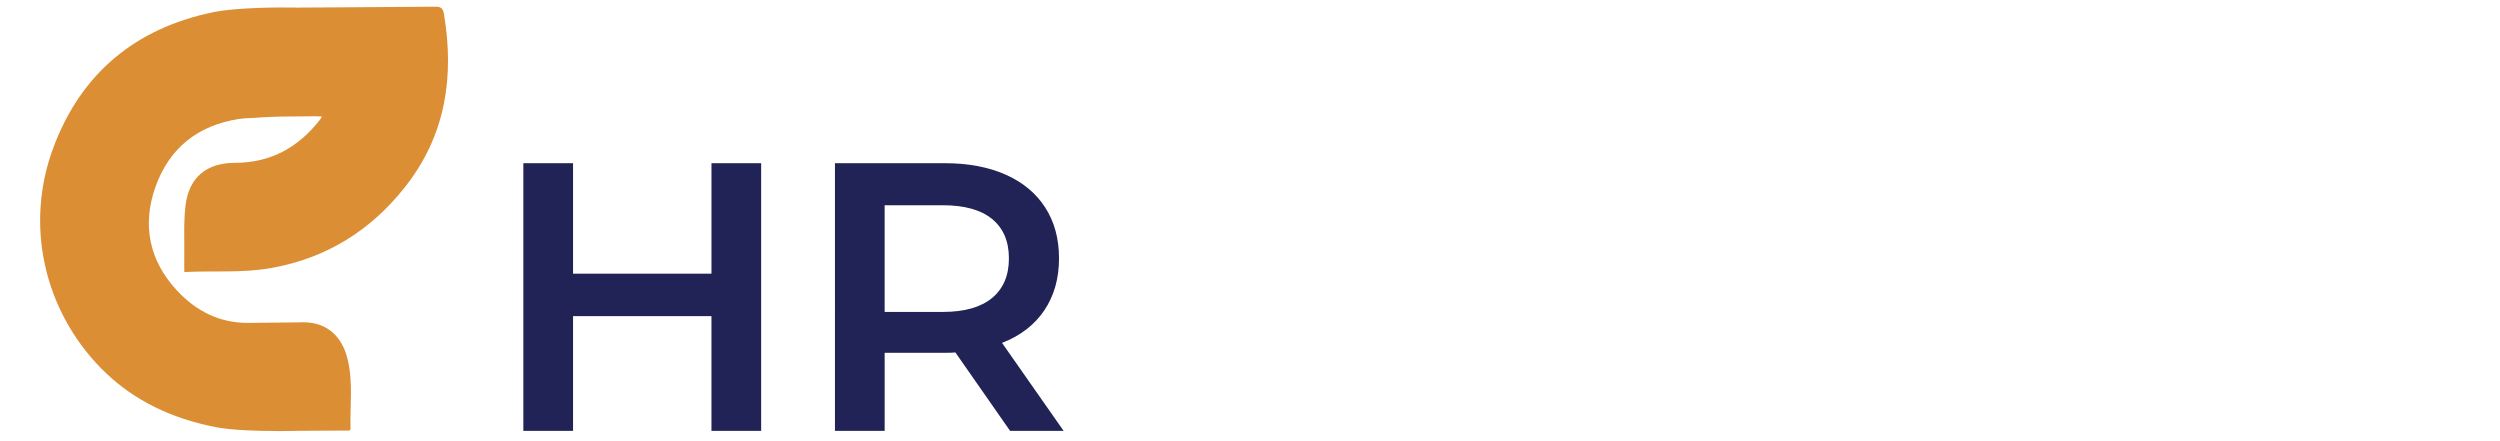
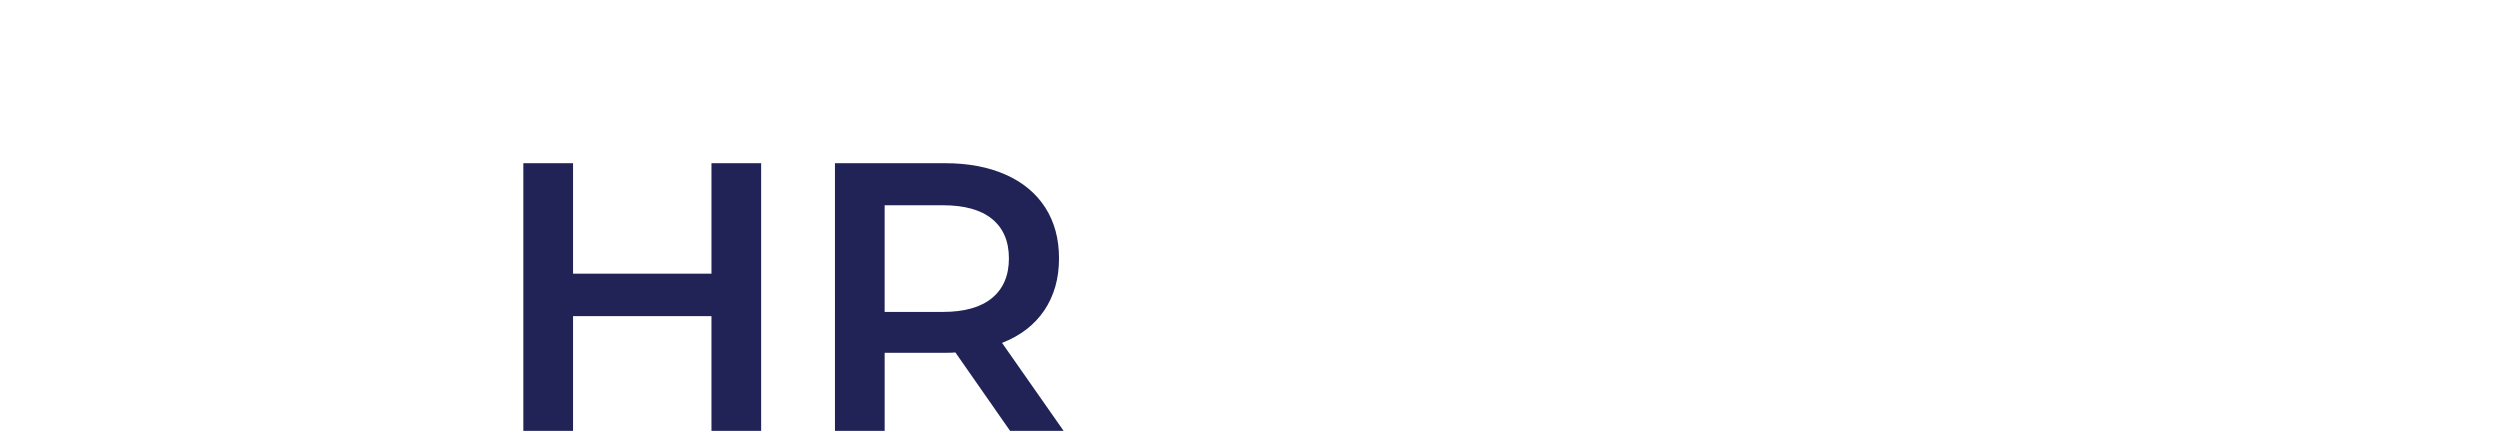
<svg xmlns="http://www.w3.org/2000/svg" version="1.1" x="0px" y="0px" width="240.945px" height="42.52px" viewBox="0 0 240.945 42.52" enable-background="new 0 0 240.945 42.52" xml:space="preserve">
  <g id="Warstwa_1" display="none">
    <g display="inline">
      <path fill-rule="evenodd" clip-rule="evenodd" fill="#4AA490" d="M41.919,0.707c-3.135,0.025-6.26,0.044-9.394,0.063    c-1.269,0.009-2.551,0.012-3.828,0.022c-1.634-0.031-5.852-0.031-8.17,0.448C13.068,2.783,7.869,7.105,5.195,14.145    C2.297,21.764,4.29,30.019,9.771,35.589c0.021,0.015,0.05,0.039,0.071,0.061c0.114,0.117,0.238,0.241,0.362,0.359l0,0    c2.762,2.638,6.286,4.376,10.537,5.21c1.569,0.305,3.994,0.383,5.911,0.383c0,0.004,0,0.004,0,0.004c0.012,0,0.021,0,0.026,0    c0.919,0,1.709-0.015,2.237-0.026c1.6-0.011,3.193-0.015,4.77-0.025c0.052-0.058,0.099-0.089,0.099-0.117    c-0.066-2.227,0.257-4.478-0.265-6.685c-0.526-2.25-1.963-3.586-4.164-3.63l0,0h-0.011c-0.126-0.007-0.244-0.007-0.373,0.003    l-5.12,0.055c-2.725-0.004-4.932-1.135-6.77-3.093c-2.698-2.885-3.416-6.332-2.097-10.022c1.329-3.735,4.081-5.924,8.03-6.537    c0.688-0.113,1.398-0.068,2.095-0.154c0.127-0.018,1.115-0.054,2.042-0.082c1.104-0.007,2.203-0.023,3.305-0.031    c0.178,0,0.356,0.02,0.576,0.027c-0.092,0.143-0.135,0.227-0.188,0.302c-2.081,2.671-4.755,4.16-8.203,4.163    c-2.744,0.007-4.432,1.393-4.763,4.109c-0.2,1.689-0.093,3.413-0.119,5.114c-0.01,0.416,0,0.822,0.005,1.299    c2.851-0.14,5.626,0.111,8.405-0.391c5.333-0.96,9.588-3.631,12.905-7.856c3.884-4.943,4.72-10.573,3.711-16.619    C42.691,0.827,42.469,0.702,41.919,0.707z" />
    </g>
    <g display="inline">
      <path fill="#212356" d="M50.436,15.788h11.277c2.751,0,5.195,0.534,7.332,1.604c2.139,1.069,3.797,2.579,4.975,4.532    c1.18,1.954,1.77,4.208,1.77,6.762c0,2.555-0.59,4.809-1.77,6.762c-1.178,1.952-2.836,3.464-4.975,4.532    c-2.137,1.068-4.581,1.604-7.332,1.604H50.436V15.788z M61.491,37.529c1.894,0,3.556-0.363,4.993-1.087    c1.438-0.724,2.543-1.755,3.315-3.095c0.774-1.338,1.161-2.892,1.161-4.661c0-1.77-0.387-3.322-1.161-4.662    c-0.772-1.338-1.878-2.37-3.315-3.094c-1.438-0.725-3.1-1.088-4.993-1.088h-6.263v17.688H61.491z" />
      <path fill="#212356" d="M84.079,40.55c-1.595-0.859-2.844-2.057-3.739-3.592c-0.897-1.535-1.344-3.273-1.344-5.214    c0-1.941,0.446-3.673,1.344-5.196c0.896-1.522,2.145-2.714,3.739-3.574c1.597-0.859,3.39-1.289,5.38-1.289    c2.015,0,3.822,0.43,5.418,1.289c1.597,0.86,2.845,2.052,3.74,3.574c0.896,1.523,1.346,3.255,1.346,5.196    c0,1.94-0.45,3.679-1.346,5.214s-2.144,2.733-3.74,3.592c-1.596,0.86-3.403,1.291-5.418,1.291    C87.469,41.841,85.676,41.41,84.079,40.55z M93.659,36.202c1.106-1.13,1.661-2.616,1.661-4.458c0-1.843-0.555-3.328-1.661-4.459    c-1.104-1.13-2.505-1.695-4.2-1.695c-1.693,0-3.089,0.565-4.181,1.695c-1.093,1.131-1.641,2.616-1.641,4.459    c0,1.842,0.548,3.328,1.641,4.458c1.092,1.13,2.487,1.695,4.181,1.695C91.154,37.897,92.556,37.332,93.659,36.202z" />
-       <path fill="#212356" d="M108.105,40.55c-1.622-0.859-2.888-2.057-3.794-3.592c-0.909-1.535-1.366-3.273-1.366-5.214    c0-1.941,0.457-3.673,1.366-5.196c0.906-1.522,2.167-2.714,3.777-3.574c1.607-0.859,3.445-1.289,5.507-1.289    c1.94,0,3.643,0.394,5.104,1.178c1.46,0.788,2.562,1.917,3.299,3.392l-3.538,2.063c-0.565-0.908-1.272-1.59-2.12-2.045    c-0.847-0.453-1.775-0.682-2.782-0.682c-1.719,0-3.145,0.559-4.273,1.676c-1.131,1.119-1.694,2.611-1.694,4.478    c0,1.867,0.557,3.359,1.675,4.477c1.117,1.118,2.549,1.677,4.293,1.677c1.007,0,1.936-0.227,2.782-0.681    c0.848-0.455,1.555-1.137,2.12-2.046l3.538,2.064c-0.763,1.475-1.874,2.61-3.336,3.408c-1.461,0.799-3.151,1.198-5.067,1.198    C111.557,41.841,109.727,41.41,108.105,40.55z" />
      <path fill="#212356" d="M127.561,41.213c-1.521-0.416-2.739-0.943-3.646-1.583l1.767-3.501c0.884,0.589,1.947,1.063,3.188,1.419    c1.239,0.356,2.462,0.535,3.665,0.535c2.752,0,4.129-0.726,4.129-2.174c0-0.688-0.352-1.167-1.052-1.438    c-0.7-0.27-1.824-0.528-3.371-0.773c-1.622-0.246-2.941-0.528-3.962-0.849c-1.02-0.318-1.901-0.878-2.652-1.676    c-0.749-0.798-1.124-1.91-1.124-3.334c0-1.866,0.779-3.36,2.341-4.478c1.559-1.117,3.664-1.676,6.319-1.676    c1.351,0,2.702,0.153,4.052,0.46c1.354,0.308,2.458,0.718,3.317,1.234l-1.769,3.501c-1.672-0.983-3.551-1.475-5.637-1.475    c-1.353,0-2.379,0.204-3.08,0.609c-0.699,0.405-1.049,0.938-1.049,1.603c0,0.736,0.375,1.258,1.123,1.566    c0.749,0.307,1.911,0.595,3.484,0.865c1.569,0.245,2.861,0.528,3.868,0.847c1.008,0.32,1.874,0.86,2.599,1.622    c0.724,0.762,1.086,1.843,1.086,3.243c0,1.842-0.799,3.315-2.395,4.421c-1.597,1.105-3.772,1.659-6.522,1.659    C130.645,41.841,129.084,41.632,127.561,41.213z" />
    </g>
  </g>
  <g id="Warstwa_3" display="none">
    <g display="inline">
      <path fill-rule="evenodd" clip-rule="evenodd" fill="#C63138" d="M41.919,0.635c-3.132,0.023-6.259,0.045-9.394,0.063    c-1.267,0.01-2.549,0.012-3.827,0.021c-1.633-0.031-5.852-0.031-8.171,0.449C13.068,2.711,7.869,7.032,5.195,14.073    c-2.898,7.619-0.906,15.875,4.575,21.443c0.022,0.016,0.052,0.039,0.071,0.063c0.114,0.115,0.237,0.24,0.361,0.359l0,0    c2.764,2.635,6.288,4.375,10.539,5.207c1.568,0.307,3.994,0.385,5.909,0.385c0,0.004,0,0.004,0,0.004c0.013,0,0.021,0,0.028,0    c0.918,0,1.71-0.016,2.237-0.025c1.6-0.012,3.192-0.016,4.77-0.023c0.052-0.061,0.098-0.09,0.098-0.121    c-0.065-2.225,0.256-4.477-0.264-6.684c-0.525-2.25-1.964-3.588-4.162-3.631l0,0h-0.013c-0.126-0.006-0.243-0.006-0.374,0.004    l-5.118,0.055c-2.725-0.006-4.932-1.135-6.771-3.094c-2.697-2.885-3.414-6.332-2.096-10.023c1.327-3.734,4.082-5.922,8.029-6.537    c0.687-0.111,1.396-0.066,2.097-0.152c0.128-0.02,1.114-0.055,2.043-0.08c1.102-0.01,2.199-0.025,3.302-0.033    c0.18,0,0.358,0.02,0.578,0.029c-0.093,0.143-0.139,0.227-0.191,0.301c-2.082,2.67-4.753,4.158-8.202,4.164    c-2.745,0.006-4.431,1.391-4.762,4.107c-0.2,1.691-0.092,3.414-0.122,5.115c-0.009,0.414,0.003,0.822,0.009,1.299    c2.851-0.141,5.626,0.109,8.403-0.391c5.334-0.963,9.589-3.633,12.906-7.857c3.881-4.941,4.719-10.574,3.712-16.619    C42.691,0.754,42.469,0.629,41.919,0.635z" />
    </g>
    <g display="inline">
      <path fill="#212356" d="M55.229,19.733v7.848h12.455v4.055H55.229v9.875h-4.789V15.715h18.83v4.018H55.229z" />
      <path fill="#212356" d="M73.506,17.799c-0.564-0.529-0.846-1.186-0.846-1.973s0.281-1.443,0.846-1.973    c0.564-0.527,1.265-0.791,2.101-0.791c0.835,0,1.537,0.252,2.101,0.756c0.564,0.504,0.847,1.135,0.847,1.896    c0,0.811-0.274,1.494-0.828,2.045c-0.554,0.555-1.26,0.83-2.119,0.83C74.771,18.59,74.07,18.327,73.506,17.799z M73.286,21.833    h4.604V41.51h-4.604V21.833z" />
      <path fill="#212356" d="M102.542,33.145H87.104c0.271,1.449,0.976,2.598,2.117,3.445c1.145,0.85,2.563,1.271,4.258,1.271    c2.162,0,3.943-0.711,5.344-2.137l2.469,2.838c-0.884,1.055-2.002,1.854-3.355,2.395c-1.35,0.541-2.872,0.811-4.568,0.811    c-2.161,0-4.065-0.43-5.711-1.289c-1.646-0.861-2.918-2.057-3.814-3.594c-0.896-1.533-1.344-3.273-1.344-5.215    c0-1.914,0.435-3.641,1.307-5.176s2.084-2.732,3.631-3.594c1.547-0.859,3.29-1.289,5.232-1.289c1.916,0,3.629,0.424,5.141,1.271    c1.51,0.848,2.689,2.039,3.537,3.574c0.847,1.535,1.271,3.311,1.271,5.324C102.617,32.102,102.593,32.555,102.542,33.145z     M88.927,26.604c-1.021,0.873-1.64,2.035-1.86,3.482h11.166c-0.198-1.424-0.799-2.578-1.805-3.463    c-1.009-0.885-2.262-1.326-3.76-1.326C91.193,25.297,89.945,25.733,88.927,26.604z" />
      <path fill="#212356" d="M107.223,14.168h4.605V41.51h-4.605V14.168z" />
      <path fill="#212356" d="M137.328,14.168V41.51h-4.423v-2.543c-0.759,0.934-1.7,1.635-2.817,2.102    c-1.119,0.465-2.354,0.699-3.704,0.699c-1.894,0-3.593-0.418-5.104-1.252c-1.511-0.836-2.696-2.021-3.557-3.557    s-1.288-3.297-1.288-5.289c0-1.988,0.428-3.744,1.288-5.268s2.046-2.703,3.557-3.539c1.511-0.834,3.21-1.252,5.104-1.252    c1.301,0,2.493,0.221,3.574,0.662c1.081,0.443,2.001,1.107,2.764,1.99V14.168H137.328z M129.922,37.071    c0.885-0.504,1.585-1.223,2.1-2.156c0.516-0.934,0.773-2.014,0.773-3.244c0-1.227-0.258-2.307-0.773-3.242    c-0.515-0.934-1.215-1.652-2.1-2.156c-0.886-0.502-1.879-0.754-2.984-0.754c-1.107,0-2.102,0.252-2.985,0.754    c-0.885,0.504-1.585,1.223-2.103,2.156c-0.514,0.936-0.771,2.016-0.771,3.242c0,1.23,0.258,2.311,0.771,3.244    c0.518,0.934,1.218,1.652,2.103,2.156c0.884,0.504,1.878,0.754,2.985,0.754C128.043,37.825,129.036,37.575,129.922,37.071z" />
      <path fill="#212356" d="M146.229,41.032c-1.856-0.564-3.324-1.314-4.403-2.248l1.657-3.721c1.055,0.834,2.354,1.516,3.888,2.043    c1.534,0.529,3.075,0.793,4.624,0.793c1.918,0,3.348-0.307,4.293-0.922c0.943-0.613,1.417-1.424,1.417-2.432    c0-0.736-0.263-1.344-0.792-1.824c-0.527-0.479-1.196-0.854-2.008-1.123c-0.81-0.271-1.915-0.576-3.316-0.922    c-1.966-0.467-3.556-0.934-4.771-1.4s-2.261-1.197-3.131-2.191c-0.873-0.996-1.309-2.342-1.309-4.035    c0-1.424,0.387-2.721,1.161-3.889c0.772-1.166,1.939-2.094,3.499-2.781c1.561-0.688,3.47-1.033,5.729-1.033    c1.573,0,3.12,0.197,4.644,0.59c1.524,0.395,2.837,0.959,3.942,1.695l-1.509,3.721c-1.131-0.66-2.311-1.164-3.538-1.51    c-1.228-0.344-2.42-0.516-3.573-0.516c-1.895,0-3.299,0.32-4.221,0.959c-0.92,0.639-1.381,1.486-1.381,2.543    c0,0.736,0.264,1.338,0.791,1.805c0.528,0.467,1.197,0.836,2.01,1.105c0.808,0.271,1.914,0.578,3.315,0.922    c1.915,0.443,3.487,0.902,4.717,1.381c1.226,0.479,2.279,1.211,3.15,2.193c0.872,0.982,1.31,2.309,1.31,3.979    c0,1.426-0.389,2.717-1.161,3.869c-0.774,1.156-1.95,2.078-3.52,2.764c-1.573,0.688-3.489,1.031-5.749,1.031    C150.004,41.877,148.081,41.596,146.229,41.032z" />
      <path fill="#212356" d="M178.746,40.442c-0.541,0.441-1.197,0.773-1.971,0.994s-1.593,0.332-2.451,0.332    c-2.162,0-3.832-0.564-5.011-1.695c-1.18-1.129-1.769-2.775-1.769-4.938v-9.469h-3.244v-3.688h3.244v-4.494h4.605v4.494h5.271    v3.688h-5.271v9.357c0,0.959,0.232,1.689,0.7,2.193s1.143,0.756,2.028,0.756c1.029,0,1.891-0.27,2.577-0.811L178.746,40.442z" />
      <path fill="#212356" d="M196.895,23.694c1.535,1.389,2.303,3.482,2.303,6.283V41.51h-4.349v-2.395    c-0.565,0.861-1.367,1.516-2.413,1.971c-1.045,0.455-2.303,0.682-3.776,0.682c-1.475,0-2.763-0.252-3.868-0.756    c-1.105-0.502-1.959-1.203-2.562-2.1s-0.903-1.91-0.903-3.039c0-1.771,0.656-3.188,1.971-4.258    c1.314-1.068,3.383-1.602,6.208-1.602h5.086v-0.297c0-1.373-0.409-2.432-1.233-3.168s-2.045-1.105-3.667-1.105    c-1.105,0-2.191,0.172-3.261,0.516c-1.069,0.346-1.972,0.824-2.709,1.438l-1.805-3.354c1.033-0.785,2.272-1.387,3.721-1.805    c1.447-0.418,2.986-0.627,4.605-0.627C193.143,21.612,195.358,22.307,196.895,23.694z M192.693,37.622    c0.896-0.527,1.529-1.283,1.897-2.266v-2.285h-4.753c-2.653,0-3.98,0.873-3.98,2.617c0,0.836,0.333,1.498,0.996,1.99    s1.586,0.736,2.764,0.736C190.771,38.415,191.797,38.151,192.693,37.622z" />
      <path fill="#212356" d="M210.362,20.801v1.178h5.416v3.688h-5.268V41.51h-4.608V25.667h-3.243v-3.688h3.243v-1.252    c0-2.111,0.614-3.775,1.844-4.992c1.227-1.217,2.96-1.824,5.195-1.824c1.77,0,3.157,0.355,4.164,1.068l-1.289,3.465    c-0.787-0.541-1.637-0.813-2.543-0.813C211.332,17.631,210.362,18.688,210.362,20.801z" />
      <path fill="#212356" d="M224.143,20.801v1.178h5.418v3.688h-5.271V41.51h-4.605V25.667h-3.243v-3.688h3.243v-1.252    c0-2.111,0.614-3.775,1.843-4.992s2.959-1.824,5.197-1.824c1.768,0,3.154,0.355,4.163,1.068l-1.29,3.465    c-0.785-0.541-1.634-0.813-2.544-0.813C225.114,17.631,224.143,18.688,224.143,20.801z" />
    </g>
  </g>
  <g id="Warstwa_2">
    <g>
-       <path fill-rule="evenodd" clip-rule="evenodd" fill="#DB8E33" d="M41.919,0.646c-3.133,0.025-6.259,0.044-9.392,0.063    c-1.267,0.008-2.551,0.012-3.83,0.022C27.065,0.7,22.846,0.7,20.527,1.181C13.07,2.724,7.869,7.044,5.195,14.084    C2.297,21.703,4.29,29.959,9.771,35.527c0.021,0.016,0.051,0.041,0.071,0.063c0.115,0.117,0.238,0.24,0.362,0.359l0,0    c2.762,2.637,6.288,4.375,10.537,5.209c1.569,0.307,3.994,0.383,5.911,0.383c0,0.006,0,0.006,0,0.006c0.012,0,0.021,0,0.026,0    c0.921,0,1.711-0.016,2.238-0.027c1.599-0.01,3.192-0.014,4.769-0.023c0.052-0.059,0.099-0.09,0.099-0.119    c-0.065-2.225,0.257-4.477-0.265-6.686c-0.524-2.25-1.963-3.586-4.162-3.629l0,0h-0.013c-0.124-0.008-0.242-0.008-0.373,0.004    l-5.118,0.053c-2.727-0.006-4.932-1.135-6.771-3.094c-2.698-2.883-3.413-6.33-2.097-10.021c1.329-3.734,4.081-5.924,8.03-6.537    c0.688-0.111,1.398-0.068,2.096-0.154c0.129-0.018,1.114-0.053,2.043-0.08c1.103-0.008,2.201-0.023,3.304-0.031    c0.177,0,0.357,0.018,0.575,0.027c-0.09,0.143-0.135,0.227-0.188,0.301c-2.081,2.672-4.753,4.16-8.203,4.164    c-2.744,0.006-4.432,1.393-4.761,4.109c-0.202,1.689-0.094,3.412-0.121,5.113c-0.01,0.416,0.001,0.822,0.006,1.301    c2.852-0.141,5.625,0.109,8.404-0.393c5.333-0.961,9.59-3.631,12.906-7.855c3.883-4.943,4.719-10.574,3.712-16.619    C42.693,0.766,42.469,0.641,41.919,0.646z" />
-     </g>
+       </g>
    <g>
      <path fill="#212356" d="M73.358,15.729v25.795h-4.789V30.467H55.229v11.057h-4.791V15.729h4.791v10.648h13.341V15.729H73.358z" />
      <path fill="#212356" d="M97.348,41.523l-5.27-7.555c-0.219,0.023-0.553,0.035-0.995,0.035h-5.822v7.52h-4.79V15.729h10.612    c2.235,0,4.183,0.369,5.842,1.105c1.657,0.736,2.929,1.793,3.813,3.168c0.885,1.377,1.328,3.01,1.328,4.902    c0,1.939-0.475,3.609-1.42,5.012c-0.947,1.4-2.304,2.443-4.072,3.131l5.934,8.477H97.348z M95.617,21.107    c-1.082-0.885-2.666-1.326-4.755-1.326h-5.602v10.281h5.602c2.089,0,3.673-0.447,4.755-1.346c1.08-0.896,1.62-2.168,1.62-3.813    C97.237,23.258,96.697,21.992,95.617,21.107z" />
    </g>
  </g>
  <g id="Warstwa_4" display="none">
    <g display="inline">
      <path fill-rule="evenodd" clip-rule="evenodd" fill="#62B6E3" d="M41.919,0.666c-3.135,0.025-6.26,0.045-9.393,0.064    c-1.269,0.008-2.551,0.01-3.83,0.021c-1.631-0.031-5.852-0.031-8.169,0.449C13.069,2.744,7.869,7.064,5.195,14.103    c-2.897,7.619-0.906,15.875,4.575,21.443c0.021,0.016,0.05,0.039,0.072,0.063c0.114,0.117,0.235,0.242,0.361,0.359l0,0    c2.76,2.637,6.287,4.375,10.539,5.209c1.568,0.305,3.993,0.383,5.91,0.383c0,0.006,0,0.006,0,0.006c0.01,0,0.021,0,0.027,0    c0.917,0,1.708-0.016,2.234-0.027c1.602-0.01,3.193-0.014,4.771-0.023c0.05-0.059,0.096-0.09,0.096-0.119    c-0.063-2.227,0.26-4.477-0.264-6.686c-0.523-2.25-1.963-3.584-4.161-3.629l0,0h-0.013c-0.125-0.006-0.242-0.006-0.372,0.002    l-5.121,0.055c-2.724-0.004-4.931-1.135-6.768-3.092c-2.699-2.885-3.417-6.332-2.098-10.023c1.327-3.734,4.081-5.924,8.029-6.537    c0.687-0.111,1.397-0.068,2.095-0.154c0.129-0.018,1.115-0.053,2.041-0.08c1.104-0.008,2.203-0.023,3.305-0.031    c0.181,0,0.357,0.018,0.58,0.027c-0.095,0.143-0.139,0.227-0.193,0.301c-2.078,2.672-4.752,4.16-8.199,4.164    c-2.746,0.006-4.434,1.393-4.764,4.109c-0.199,1.689-0.093,3.412-0.123,5.113c-0.008,0.416,0.002,0.822,0.008,1.299    c2.852-0.139,5.626,0.111,8.407-0.389c5.333-0.963,9.587-3.633,12.904-7.857c3.882-4.943,4.72-10.574,3.711-16.619    C42.691,0.787,42.467,0.662,41.919,0.666z" />
    </g>
    <g display="inline">
      <path fill="#212356" d="M52.667,41.062c-1.854-0.564-3.322-1.313-4.402-2.246l1.658-3.723c1.057,0.836,2.354,1.516,3.888,2.045    c1.534,0.527,3.077,0.793,4.624,0.793c1.918,0,3.347-0.307,4.294-0.922c0.945-0.613,1.417-1.424,1.417-2.432    c0-0.738-0.264-1.346-0.791-1.824c-0.529-0.479-1.198-0.854-2.01-1.125c-0.811-0.27-1.914-0.576-3.314-0.92    c-1.965-0.467-3.558-0.934-4.773-1.4c-1.215-0.467-2.26-1.197-3.131-2.193c-0.872-0.994-1.307-2.34-1.307-4.033    c0-1.426,0.387-2.723,1.158-3.889c0.775-1.166,1.941-2.096,3.501-2.783c1.561-0.686,3.471-1.031,5.729-1.031    c1.571,0,3.121,0.197,4.645,0.59c1.521,0.393,2.836,0.957,3.943,1.695l-1.512,3.723c-1.13-0.664-2.311-1.168-3.536-1.512    c-1.23-0.344-2.42-0.516-3.577-0.516c-1.891,0-3.298,0.318-4.219,0.957c-0.921,0.641-1.382,1.488-1.382,2.543    c0,0.738,0.265,1.34,0.794,1.805c0.525,0.469,1.199,0.836,2.007,1.105c0.812,0.271,1.917,0.578,3.318,0.922    c1.915,0.443,3.486,0.902,4.714,1.381c1.23,0.48,2.279,1.211,3.152,2.193c0.871,0.984,1.307,2.311,1.307,3.98    c0,1.424-0.387,2.715-1.161,3.869c-0.773,1.154-1.945,2.076-3.519,2.764c-1.571,0.688-3.488,1.031-5.748,1.031    C56.444,41.91,54.523,41.628,52.667,41.062z" />
      <path fill="#212356" d="M76.896,40.509c-1.621-0.859-2.886-2.057-3.794-3.592c-0.91-1.535-1.363-3.273-1.363-5.215    s0.453-3.672,1.363-5.195c0.908-1.523,2.168-2.713,3.775-3.574c1.61-0.859,3.445-1.291,5.509-1.291    c1.941,0,3.643,0.395,5.104,1.18c1.461,0.787,2.562,1.916,3.299,3.391l-3.539,2.063c-0.563-0.908-1.27-1.588-2.116-2.043    c-0.848-0.455-1.774-0.682-2.783-0.682c-1.718,0-3.146,0.559-4.274,1.676c-1.129,1.117-1.696,2.609-1.696,4.477    s0.559,3.359,1.678,4.479c1.118,1.117,2.548,1.676,4.293,1.676c1.009,0,1.936-0.227,2.783-0.682    c0.847-0.455,1.554-1.137,2.116-2.045l3.539,2.063c-0.761,1.475-1.874,2.611-3.335,3.41c-1.462,0.797-3.15,1.197-5.067,1.197    C80.347,41.8,78.517,41.371,76.896,40.509z" />
      <path fill="#212356" d="M111.905,23.818c1.498,1.449,2.246,3.598,2.246,6.447v11.277h-4.607V30.855    c0-1.719-0.404-3.016-1.217-3.887c-0.808-0.871-1.963-1.309-3.463-1.309c-1.693,0-3.031,0.51-4.015,1.529    c-0.982,1.02-1.476,2.486-1.476,4.402v9.951h-4.605V14.201h4.605v9.949c0.762-0.813,1.701-1.432,2.82-1.861    c1.118-0.43,2.363-0.646,3.741-0.646C108.416,21.642,110.405,22.369,111.905,23.818z" />
      <path fill="#212356" d="M138.802,33.177h-15.439c0.27,1.449,0.977,2.598,2.12,3.445c1.142,0.848,2.562,1.271,4.254,1.271    c2.163,0,3.945-0.713,5.345-2.139l2.468,2.838c-0.885,1.057-2.003,1.855-3.354,2.396c-1.353,0.539-2.874,0.811-4.567,0.811    c-2.162,0-4.066-0.43-5.714-1.291c-1.646-0.859-2.915-2.057-3.813-3.592c-0.896-1.535-1.344-3.273-1.344-5.215    c0-1.916,0.438-3.641,1.307-5.178c0.874-1.533,2.083-2.73,3.629-3.592c1.551-0.859,3.295-1.291,5.235-1.291    c1.913,0,3.628,0.424,5.139,1.273c1.512,0.848,2.691,2.039,3.539,3.574c0.847,1.535,1.271,3.309,1.271,5.324    C138.876,32.132,138.852,32.587,138.802,33.177z M125.187,26.636c-1.02,0.873-1.64,2.033-1.861,3.482h11.168    c-0.197-1.424-0.8-2.578-1.811-3.465c-1.005-0.885-2.259-1.326-3.755-1.326C127.453,25.328,126.207,25.765,125.187,26.636z" />
      <path fill="#212356" d="M162.753,14.201v27.342h-4.421V39c-0.761,0.934-1.702,1.633-2.818,2.1    c-1.118,0.467-2.353,0.701-3.703,0.701c-1.894,0-3.595-0.418-5.104-1.254c-1.513-0.834-2.696-2.02-3.556-3.555    c-0.862-1.537-1.289-3.299-1.289-5.289s0.427-3.746,1.289-5.27c0.859-1.523,2.043-2.701,3.556-3.537    c1.509-0.836,3.21-1.254,5.104-1.254c1.301,0,2.493,0.223,3.574,0.664c1.081,0.443,2.001,1.105,2.763,1.99V14.201H162.753z     M155.346,37.101c0.889-0.504,1.589-1.223,2.103-2.156c0.516-0.932,0.773-2.014,0.773-3.242s-0.258-2.309-0.773-3.242    c-0.514-0.934-1.214-1.652-2.103-2.156c-0.883-0.502-1.874-0.754-2.983-0.754c-1.105,0-2.101,0.252-2.985,0.754    c-0.883,0.504-1.585,1.223-2.101,2.156c-0.514,0.934-0.771,2.014-0.771,3.242s0.258,2.311,0.771,3.242    c0.516,0.934,1.218,1.652,2.101,2.156c0.885,0.506,1.88,0.756,2.985,0.756C153.472,37.857,154.463,37.607,155.346,37.101z" />
      <path fill="#212356" d="M188.033,21.865v19.678h-4.385v-2.508c-0.735,0.887-1.658,1.568-2.764,2.047    c-1.104,0.479-2.298,0.719-3.575,0.719c-2.627,0-4.695-0.73-6.208-2.193c-1.51-1.461-2.267-3.629-2.267-6.504V21.865h4.606v10.611    c0,1.77,0.398,3.09,1.196,3.961c0.801,0.873,1.935,1.309,3.408,1.309c1.646,0,2.953-0.51,3.926-1.529    c0.97-1.02,1.457-2.486,1.457-4.402v-9.949H188.033z" />
      <path fill="#212356" d="M194.26,14.201h4.607v27.342h-4.607V14.201z" />
      <path fill="#212356" d="M223.519,33.177h-15.44c0.27,1.449,0.979,2.598,2.121,3.445c1.14,0.848,2.56,1.271,4.253,1.271    c2.163,0,3.944-0.713,5.344-2.139l2.469,2.838c-0.884,1.057-2.002,1.855-3.352,2.396c-1.352,0.539-2.876,0.811-4.571,0.811    c-2.161,0-4.063-0.43-5.712-1.291c-1.646-0.859-2.914-2.057-3.813-3.592c-0.896-1.535-1.346-3.273-1.346-5.215    c0-1.916,0.438-3.641,1.31-5.178c0.872-1.533,2.081-2.73,3.627-3.592c1.55-0.859,3.294-1.291,5.235-1.291    c1.916,0,3.628,0.424,5.138,1.273c1.513,0.848,2.692,2.039,3.539,3.574c0.848,1.535,1.273,3.309,1.273,5.324    C223.594,32.132,223.565,32.587,223.519,33.177z M209.902,26.636c-1.019,0.873-1.64,2.033-1.859,3.482h11.165    c-0.195-1.424-0.798-2.578-1.808-3.465c-1.007-0.885-2.262-1.326-3.757-1.326C212.169,25.328,210.923,25.765,209.902,26.636z" />
    </g>
  </g>
</svg>